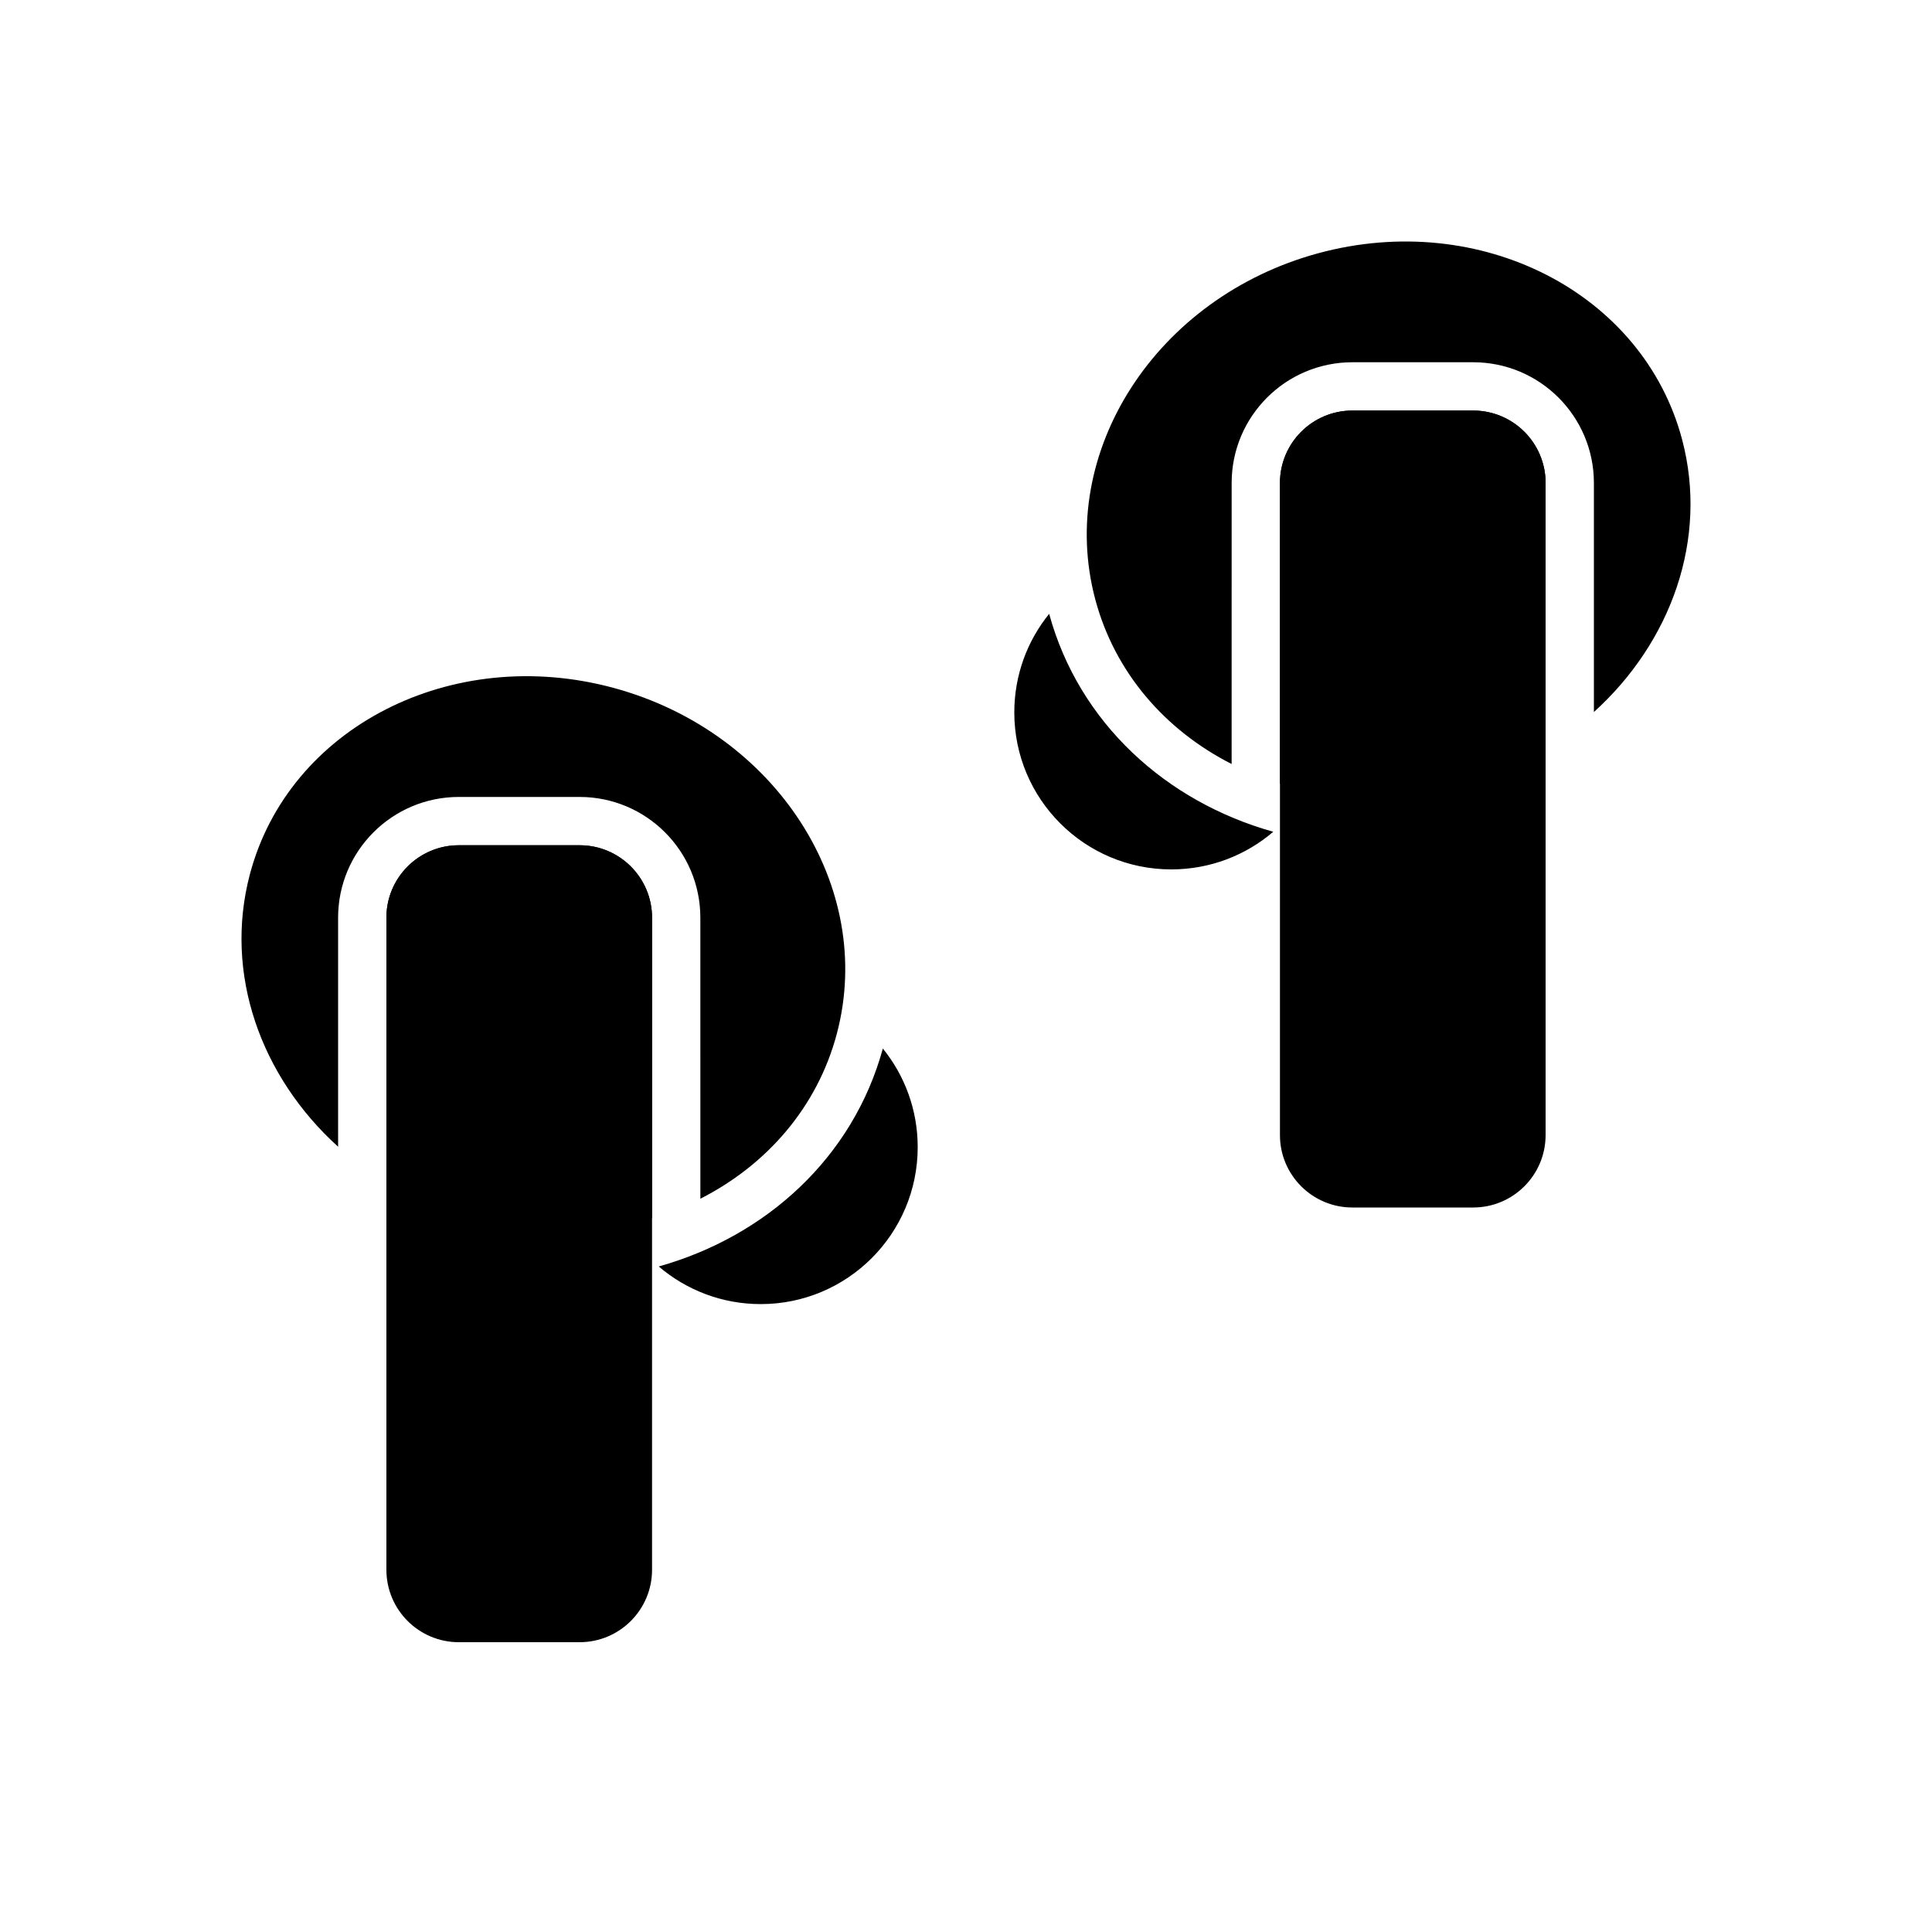
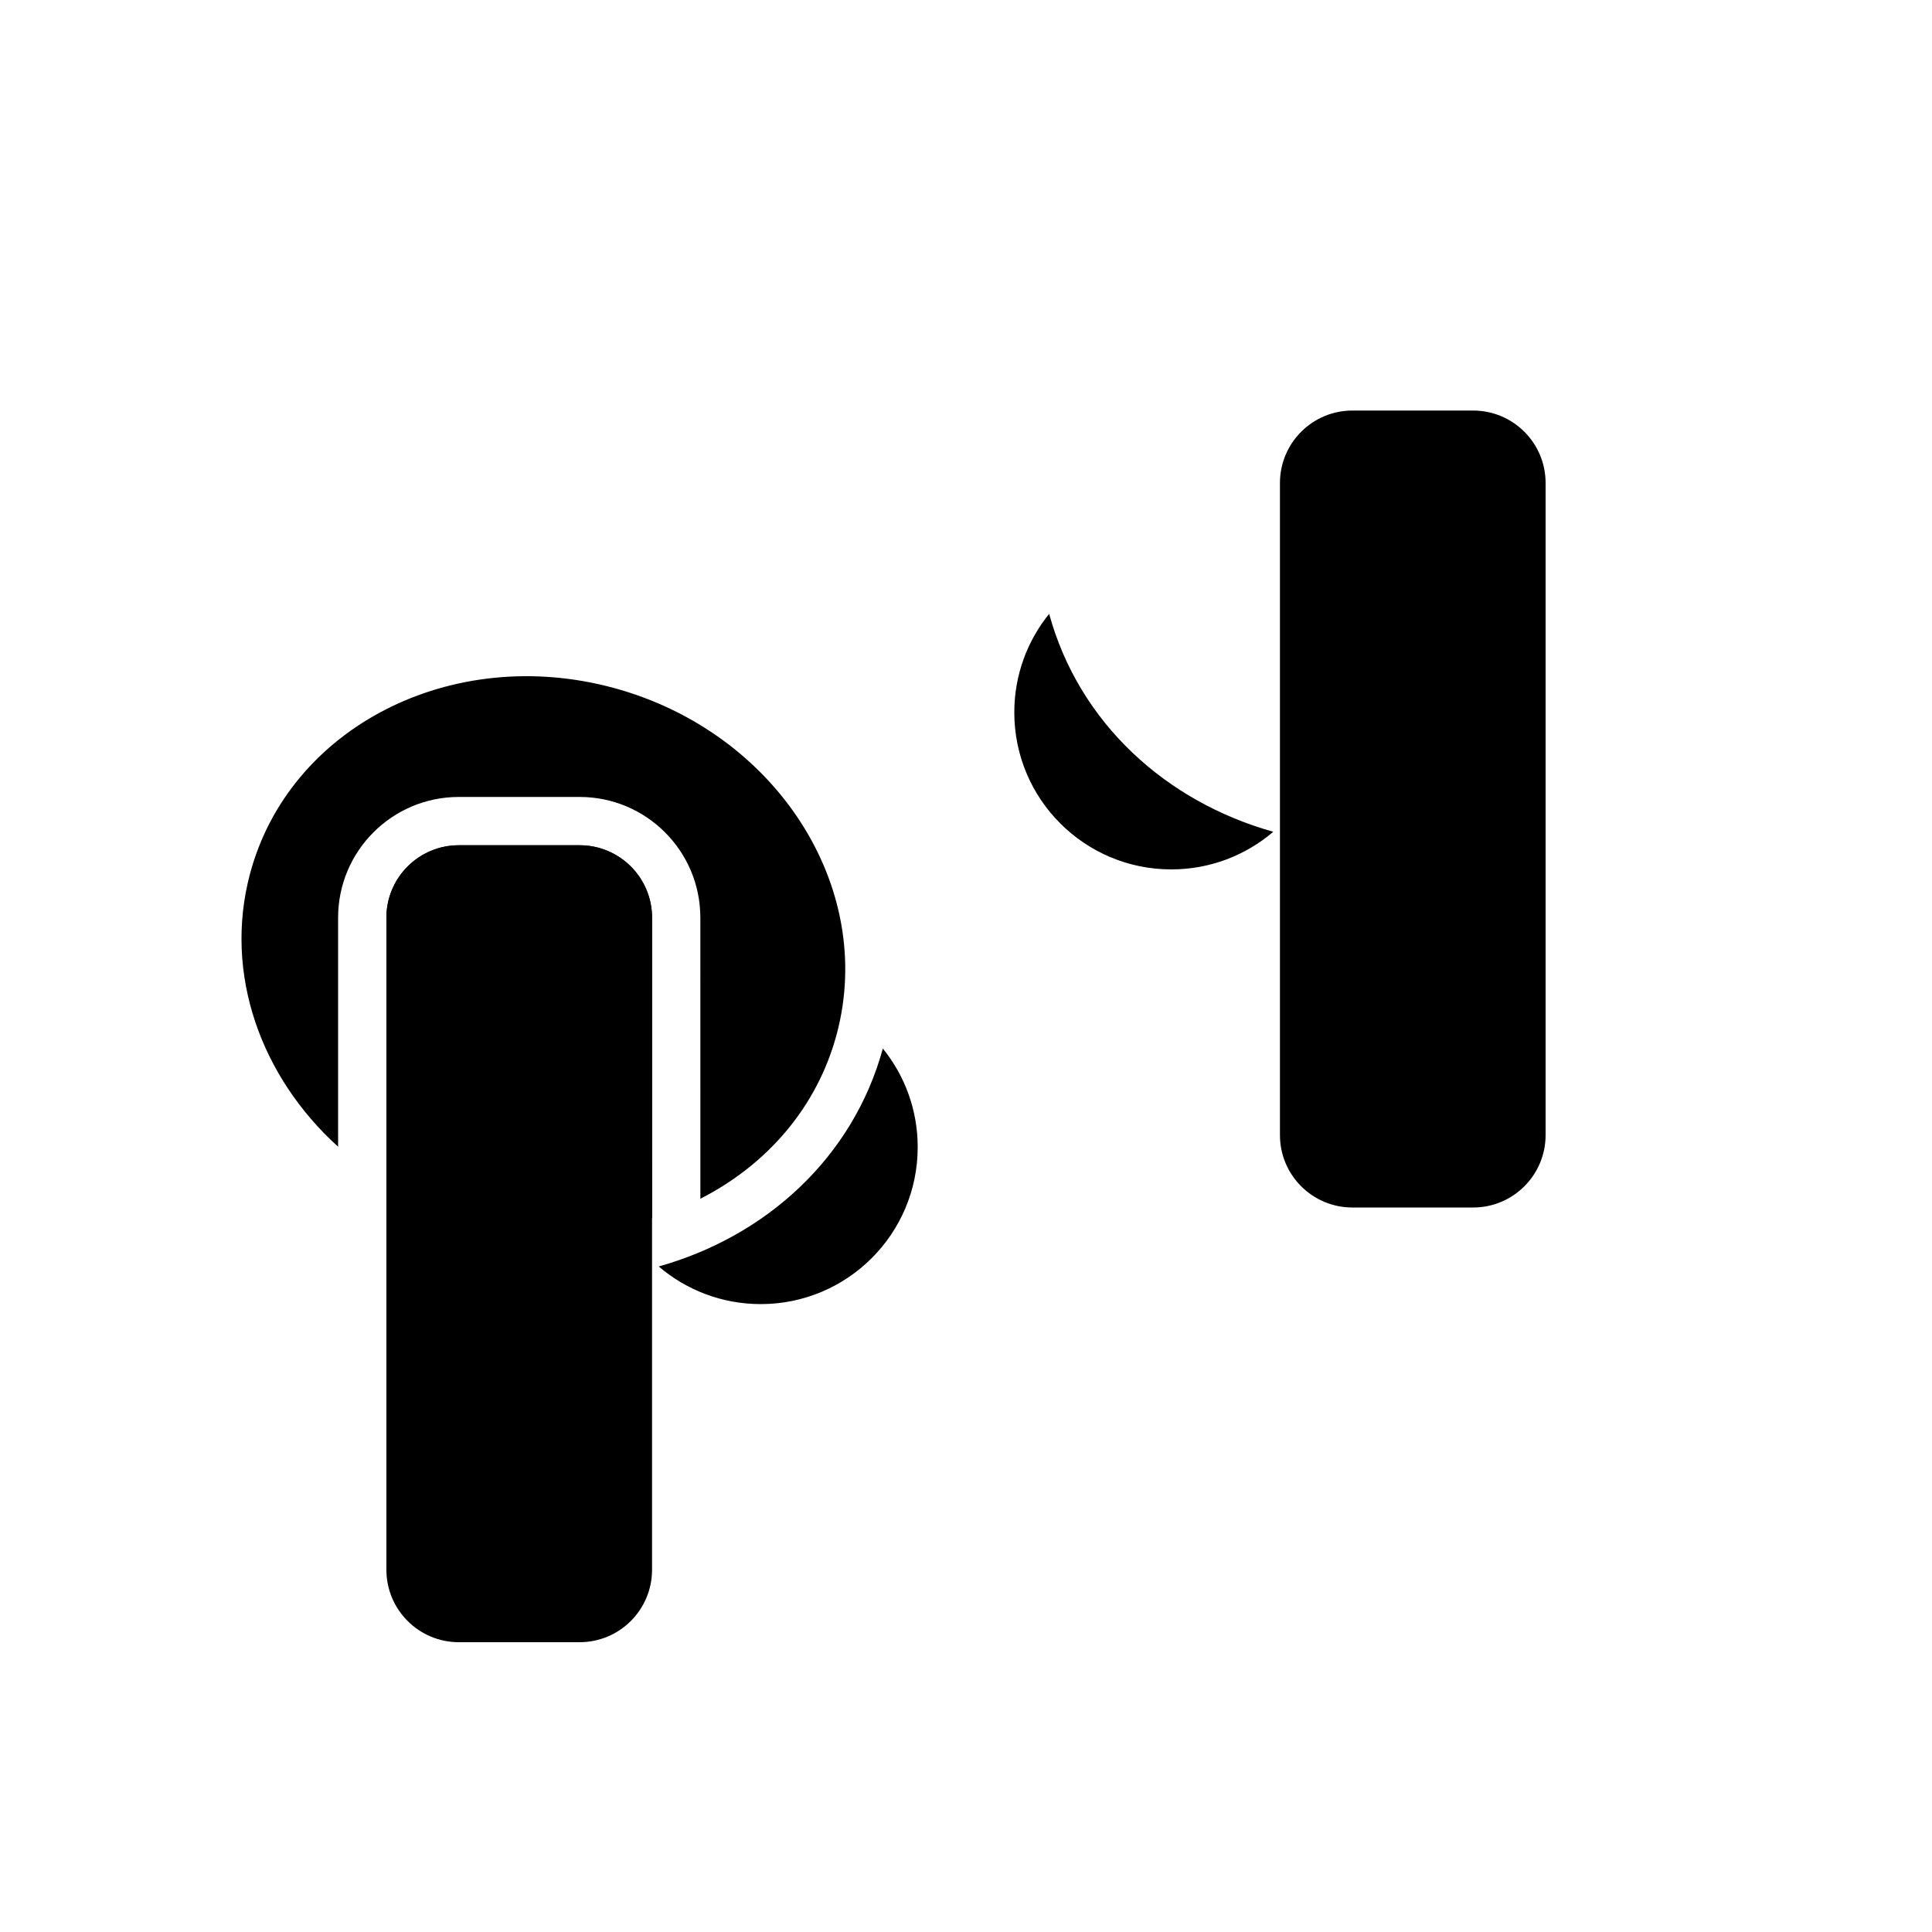
<svg xmlns="http://www.w3.org/2000/svg" width="80px" height="80px" viewBox="0 0 80 80" version="1.1">
  <title>audio</title>
  <g id="页面-1" stroke="none" stroke-width="1" fill="none" fill-rule="evenodd">
    <g id="画板" transform="translate(-858, -572)">
      <g id="audio" transform="translate(858, 572)">
        <rect id="矩形" x="0" y="0" width="80" height="80" />
        <g id="编组" transform="translate(10, 28)" fill="#000000">
          <path d="M28,19.5 C28,23.09 25.09,26 21.5,26 C19.888,26 18.413,25.413 17.277,24.442 C21.714,23.197 25.318,19.941 26.557,15.418 C27.46,16.533 28,17.953 28,19.5 Z" id="形状结合" />
          <path d="M14,7 C15.657,7 17,8.343 17,10 L17.001,22.44 C14.716,23.136 12.149,23.209 9.586,22.514 C8.287,22.161 7.084,21.636 6,20.975 L6,10 C6,8.343 7.343,7 9,7 L14,7 Z M0.347,8.202 C1.956,2.119 8.702,-1.335 15.414,0.486 C22.125,2.308 26.262,8.716 24.653,14.798 C23.845,17.852 21.743,20.243 19.001,21.636 L19,10 C19,7.239 16.761,5 14,5 L9,5 C6.239,5 4,7.239 4,10 L4,19.483 C0.803,16.591 -0.743,12.322 0.347,8.202 Z" id="形状结合" />
          <path d="M14,7 C15.657,7 17,8.343 17,10 L17,37 C17,38.657 15.657,40 14,40 L9,40 C7.343,40 6,38.657 6,37 L6,10 C6,8.343 7.343,7 9,7 L14,7 Z" id="形状结合" />
        </g>
        <g id="编组" transform="translate(56, 30) scale(-1, 1) translate(-56, -30) translate(42, 10)" fill="#000000">
          <path d="M28,19.5 C28,23.09 25.09,26 21.5,26 C19.888,26 18.413,25.413 17.277,24.442 C21.714,23.197 25.318,19.941 26.557,15.418 C27.46,16.533 28,17.953 28,19.5 Z" id="形状结合" />
-           <path d="M14,7 C15.657,7 17,8.343 17,10 L17.001,22.44 C14.716,23.136 12.149,23.209 9.586,22.514 C8.287,22.161 7.084,21.636 6,20.975 L6,10 C6,8.343 7.343,7 9,7 L14,7 Z M0.347,8.202 C1.956,2.119 8.702,-1.335 15.414,0.486 C22.125,2.308 26.262,8.716 24.653,14.798 C23.845,17.852 21.743,20.243 19.001,21.636 L19,10 C19,7.239 16.761,5 14,5 L9,5 C6.239,5 4,7.239 4,10 L4,19.483 C0.803,16.591 -0.743,12.322 0.347,8.202 Z" id="形状结合" />
          <path d="M14,7 C15.657,7 17,8.343 17,10 L17,37 C17,38.657 15.657,40 14,40 L9,40 C7.343,40 6,38.657 6,37 L6,10 C6,8.343 7.343,7 9,7 L14,7 Z" id="形状结合" />
        </g>
      </g>
    </g>
  </g>
</svg>